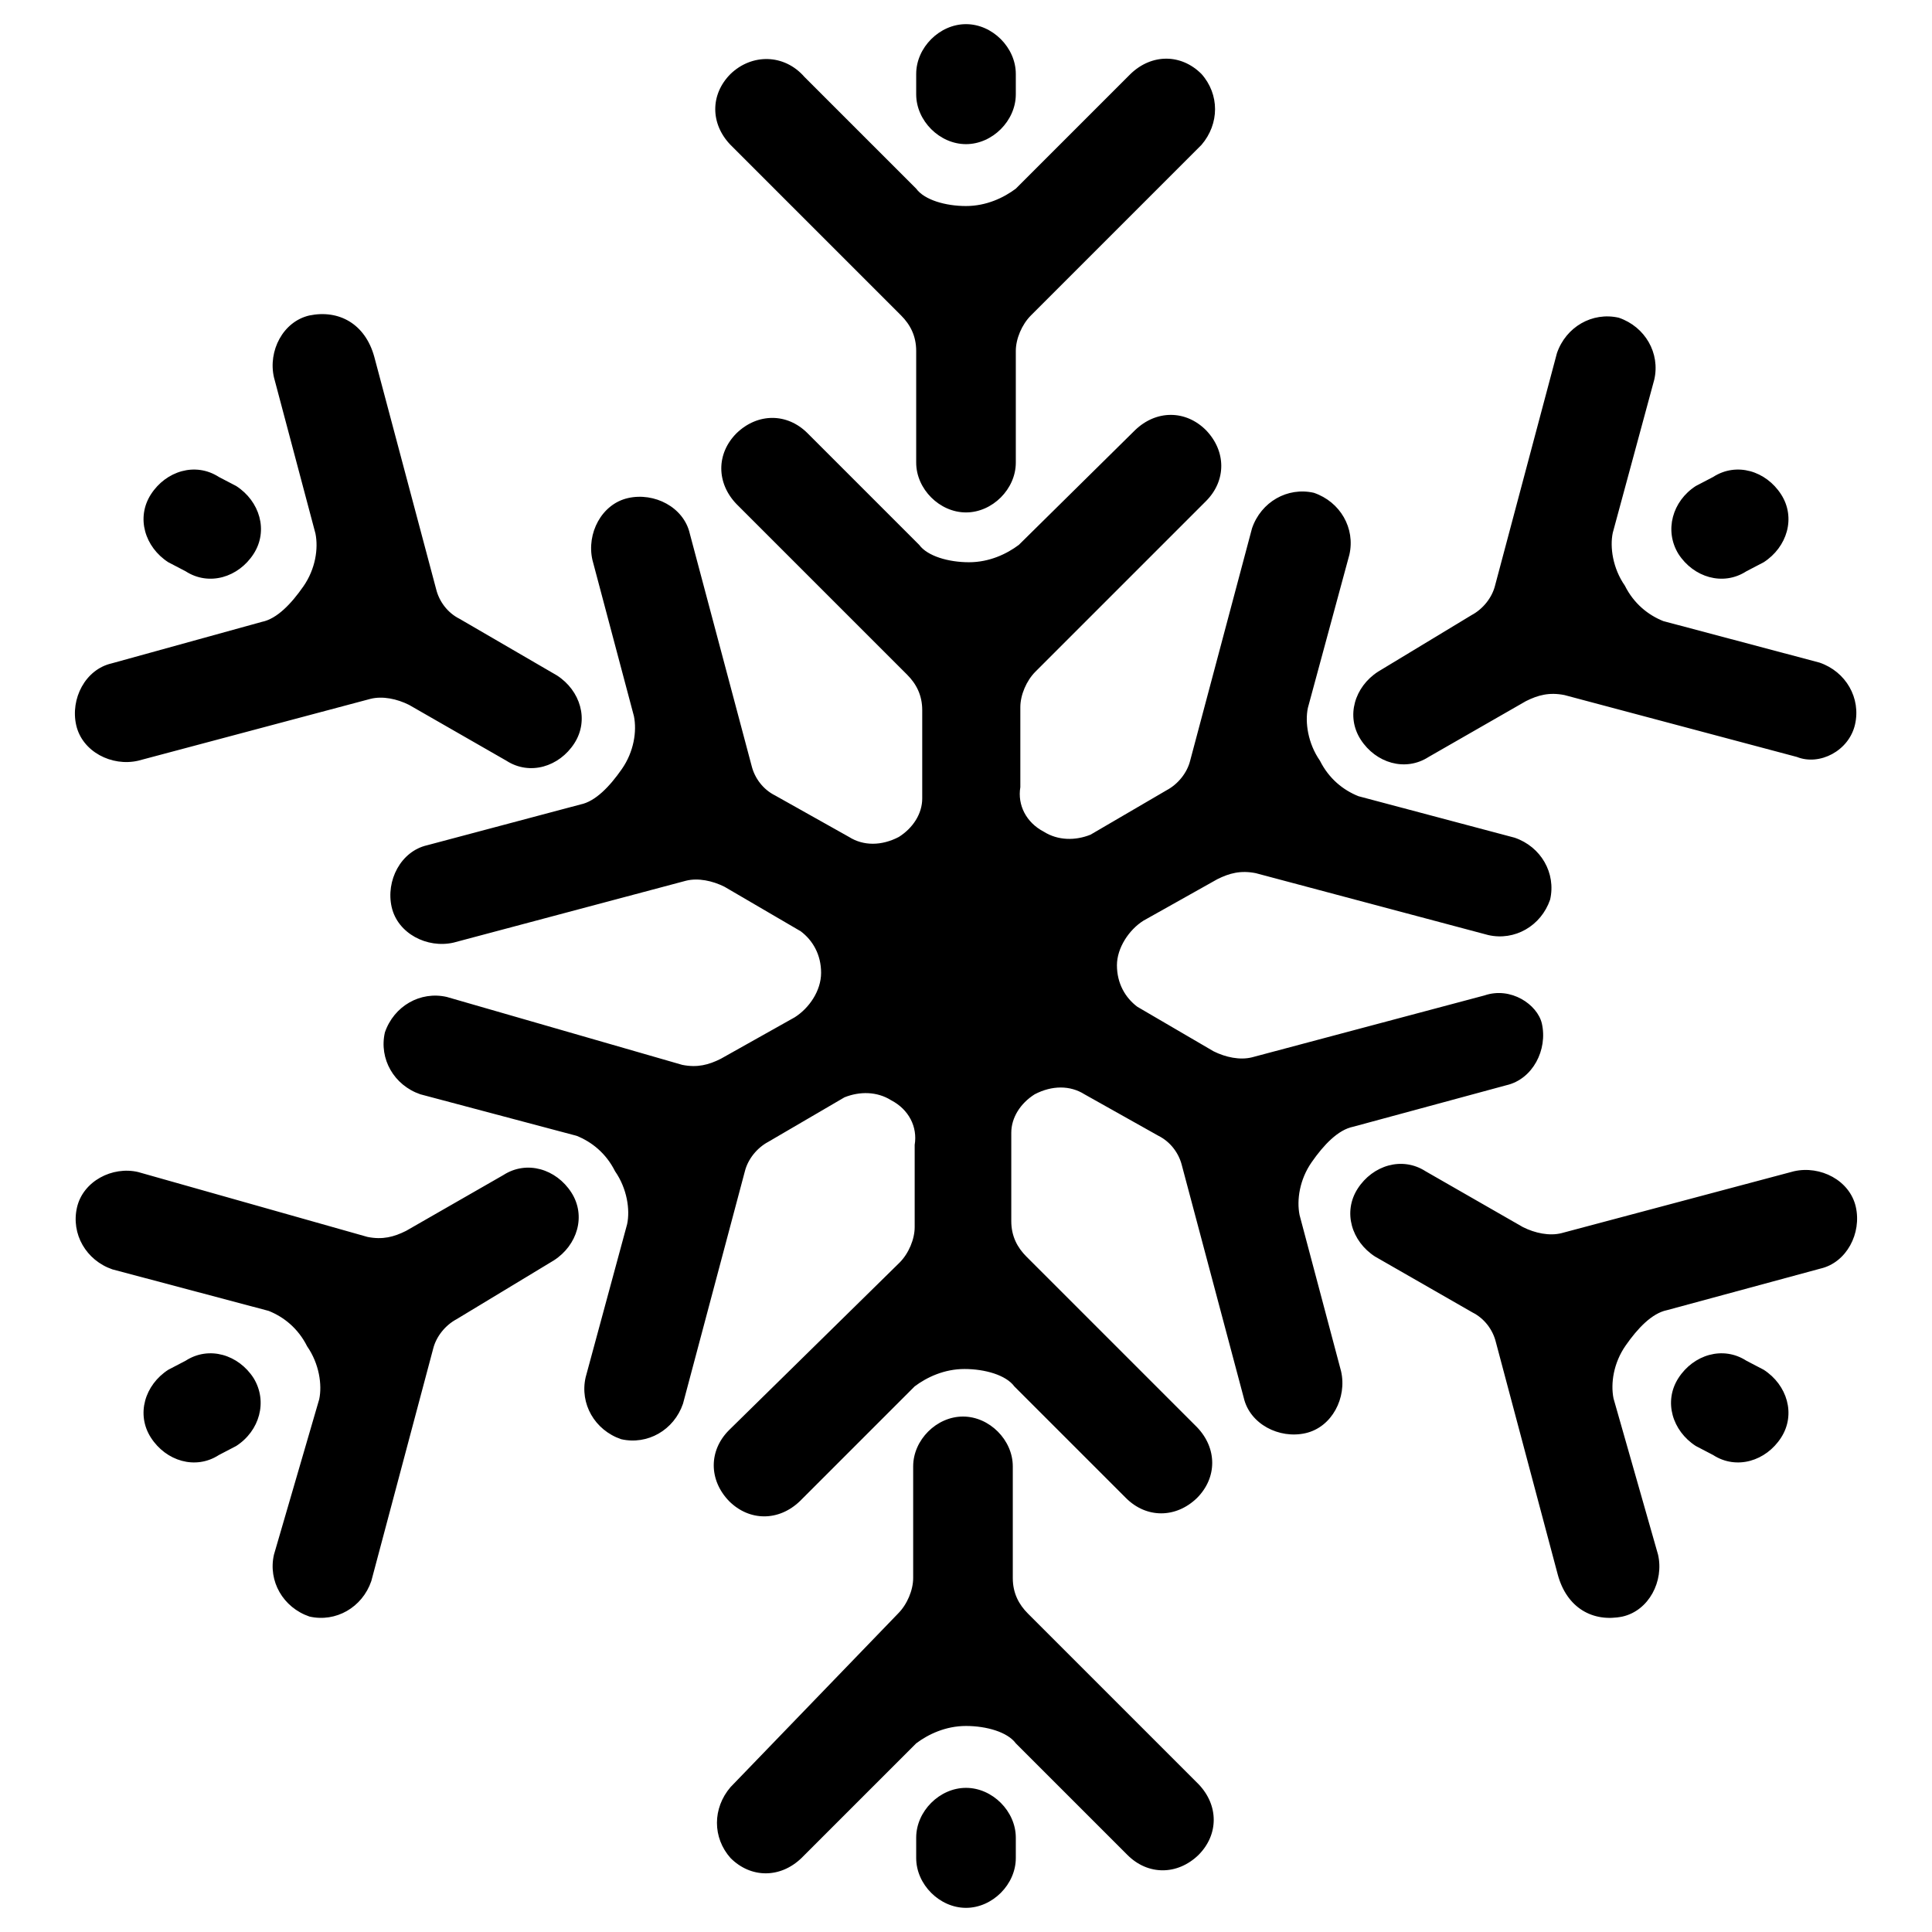
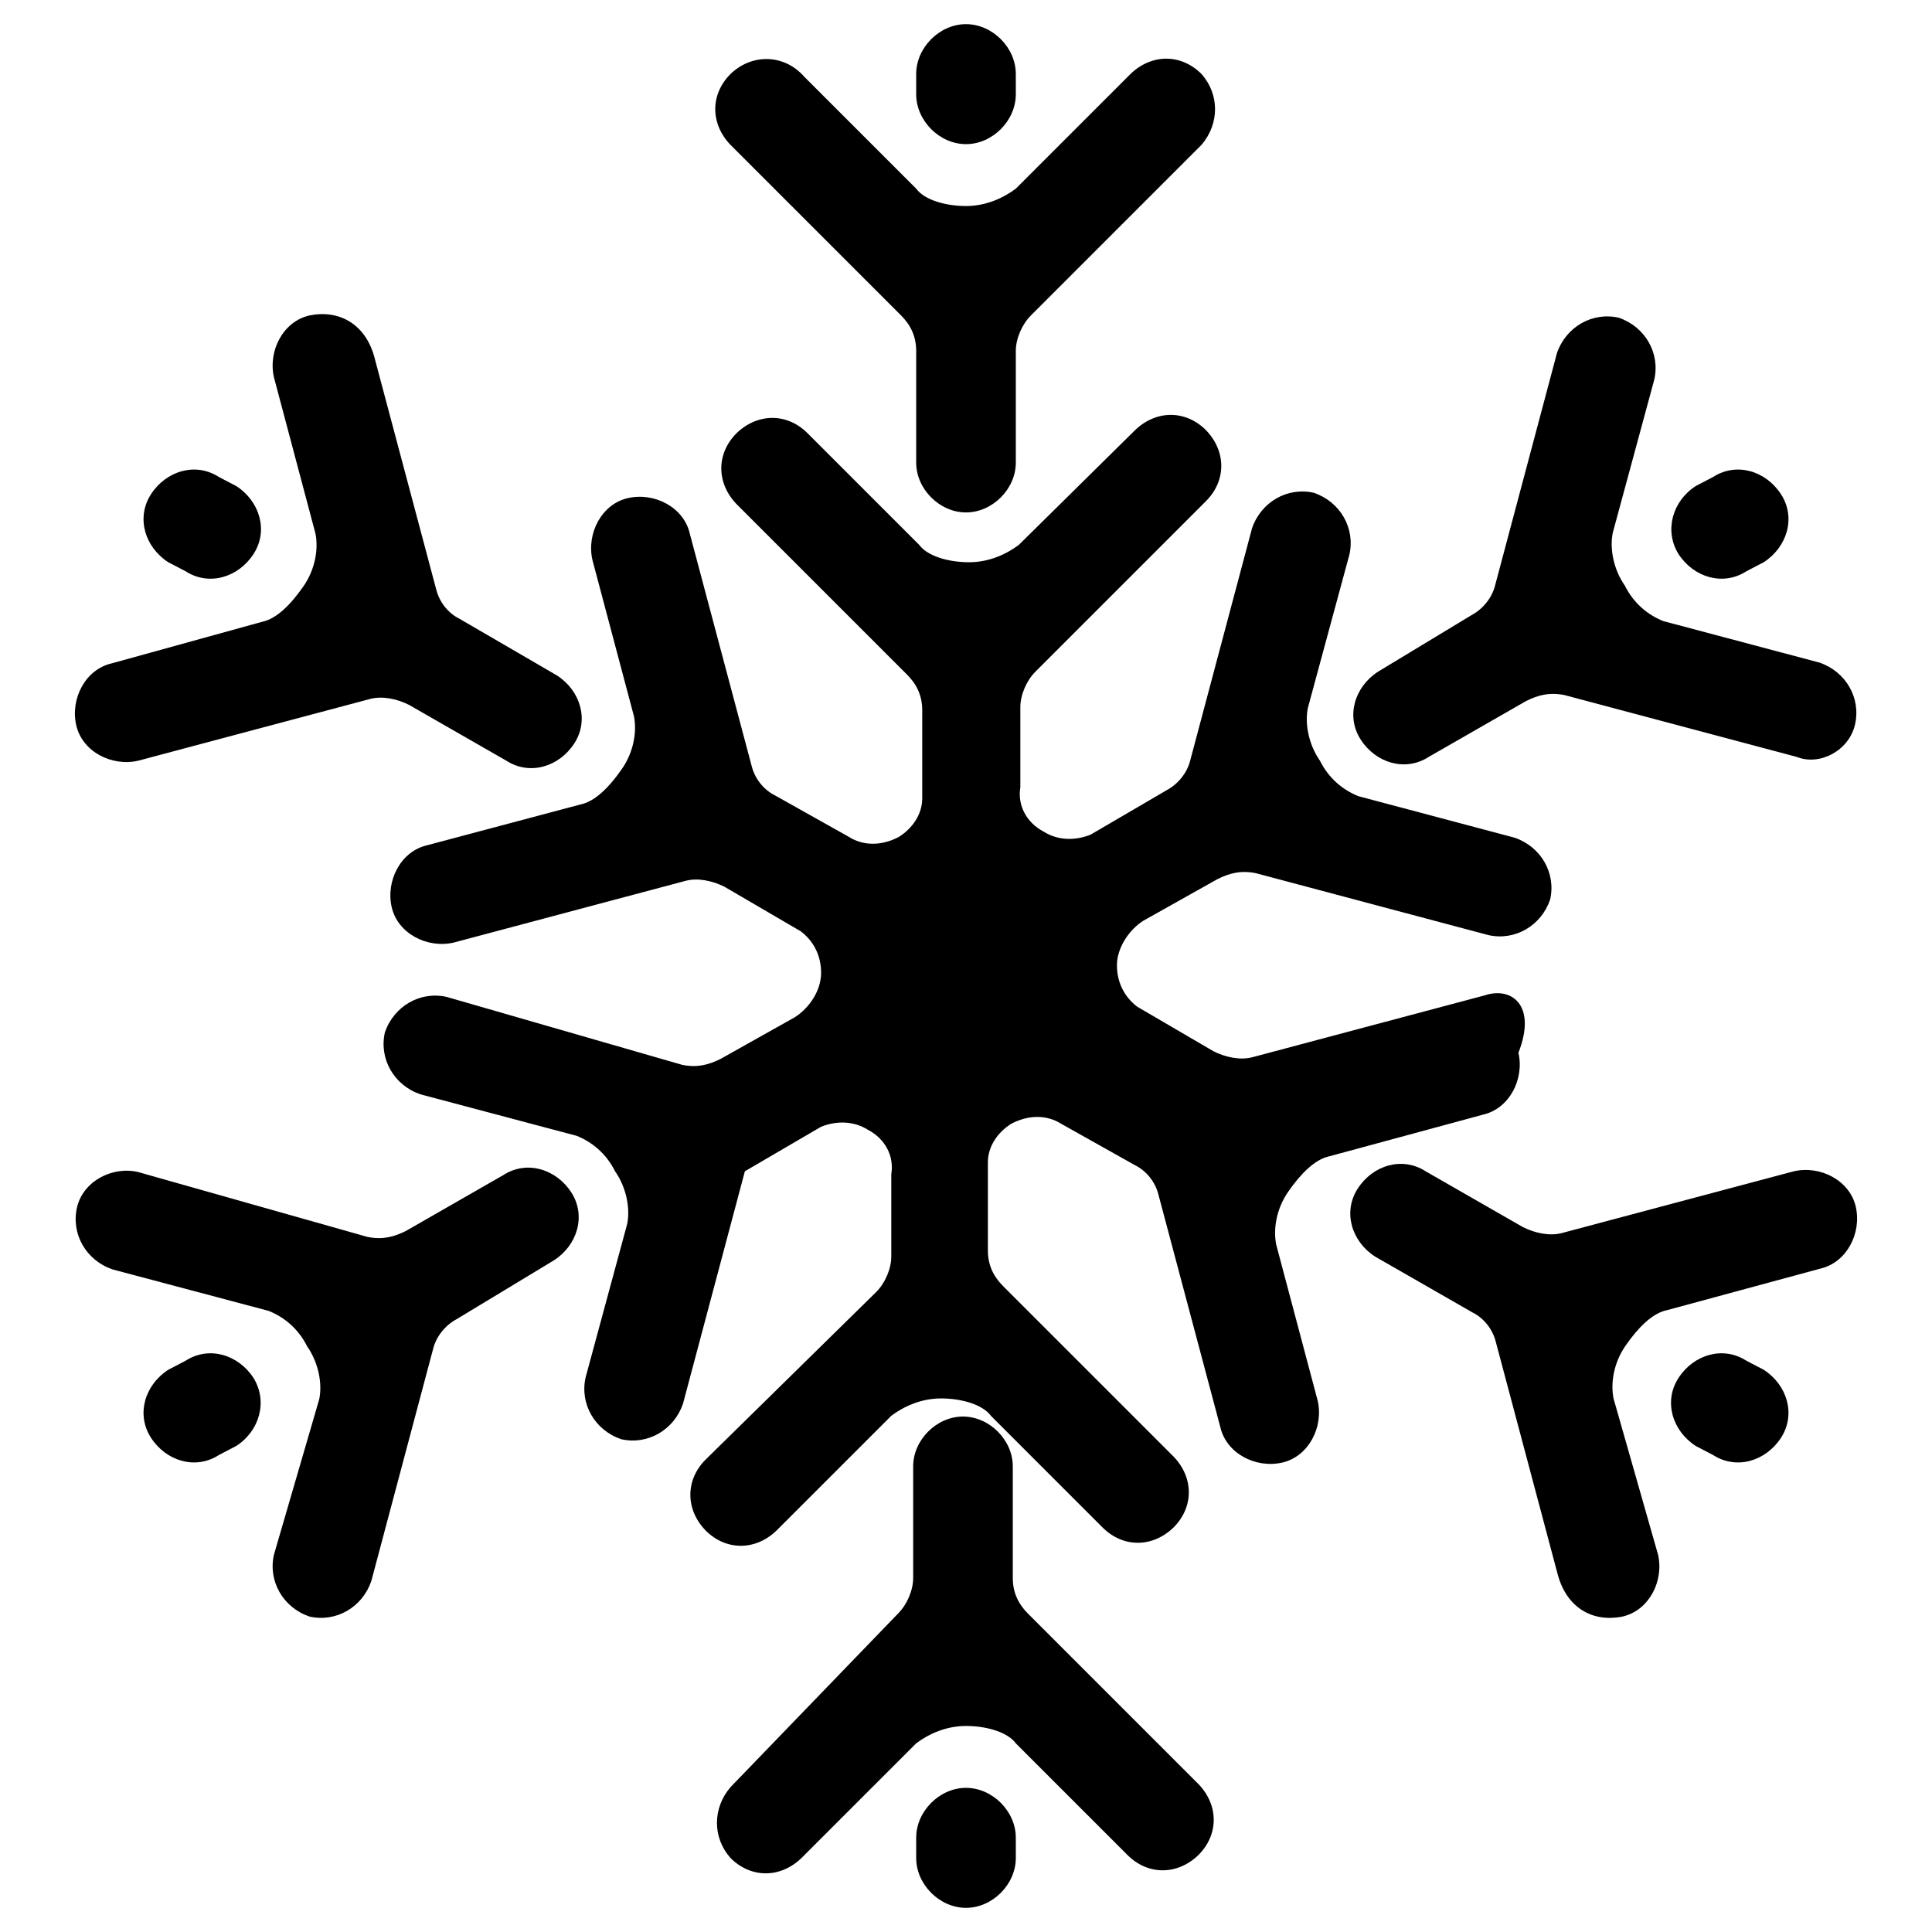
<svg xmlns="http://www.w3.org/2000/svg" version="1.1" x="0px" y="0px" viewBox="0 0 256 256" enable-background="new 0 0 256 256" xml:space="preserve">
  <g>
-     <path fill="#000000" d="M128,19.1c3.5,0,6.6-3.1,6.6-6.6V9.8c0-3.5-3.1-6.6-6.6-6.6s-6.6,3.1-6.6,6.6v2.7 C121.4,16,124.5,19.1,128,19.1z M159.2,9.8c-2.7-2.7-6.6-2.7-9.4,0L134.6,25c-1.6,1.2-3.9,2.3-6.6,2.3c-2.7,0-5.5-0.8-6.6-2.3 l-14.8-14.8c-2.7-3.1-7-3.1-9.8-0.4c-2.7,2.7-2.7,6.6,0,9.4l22.6,22.6c1.2,1.2,2,2.7,2,4.7v14.8c0,3.5,3.1,6.6,6.6,6.6 s6.6-3.1,6.6-6.6V46.5c0-1.6,0.8-3.5,2-4.7l22.6-22.6C161.6,16.4,161.6,12.5,159.2,9.8z M33.6,73.4c2-3.1,0.8-7-2.3-9l-2.3-1.2 c-3.1-2-7-0.8-9,2.3s-0.8,7,2.3,9l2.3,1.2C27.7,77.7,31.6,76.5,33.6,73.4z M41,41.8c-3.5,0.8-5.5,4.7-4.7,8.2l5.5,20.7 c0.4,2,0,4.7-1.6,7c-1.6,2.3-3.5,4.3-5.5,4.7l-19.9,5.5c-3.5,0.8-5.5,4.7-4.7,8.2c0.8,3.5,4.7,5.5,8.2,4.7l30.8-8.2 c1.6-0.4,3.5,0,5.1,0.8l12.9,7.4c3.1,2,7,0.8,9-2.3c2-3.1,0.8-7-2.3-9L60.9,82c-1.6-0.8-2.7-2.3-3.1-3.9l-8.2-30.8 C48.4,42.9,44.9,41,41,41.8L41,41.8z M33.6,182.6c-2-3.1-5.9-4.3-9-2.3l-2.3,1.2c-3.1,2-4.3,5.9-2.3,9c2,3.1,5.9,4.3,9,2.3l2.3-1.2 C34.4,189.6,35.5,185.7,33.6,182.6z M10.2,160c-0.8,3.5,1.2,7,4.7,8.2l20.7,5.5c2,0.8,3.9,2.3,5.1,4.7c1.6,2.3,2,5.1,1.6,7 L36.3,206c-0.8,3.5,1.2,7,4.7,8.2c3.5,0.8,7-1.2,8.2-4.7l8.2-30.8c0.4-1.6,1.6-3.1,3.1-3.9l12.9-7.8c3.1-2,4.3-5.9,2.3-9 c-2-3.1-5.9-4.3-9-2.3l-12.9,7.4c-1.6,0.8-3.1,1.2-5.1,0.8l-30.4-8.6C14.9,154.5,11,156.5,10.2,160z M128,236.9 c-3.5,0-6.6,3.1-6.6,6.6v2.7c0,3.5,3.1,6.6,6.6,6.6s6.6-3.1,6.6-6.6v-2.7C134.6,240,131.5,236.9,128,236.9L128,236.9z M96.8,246.2 c2.7,2.7,6.6,2.7,9.4,0l15.2-15.2c1.6-1.2,3.9-2.3,6.6-2.3c2.7,0,5.5,0.8,6.6,2.3l14.8,14.8c2.7,2.7,6.6,2.7,9.4,0 c2.7-2.7,2.7-6.6,0-9.4l-22.6-22.6c-1.2-1.2-2-2.7-2-4.7v-14.8c0-3.5-3.1-6.6-6.6-6.6c-3.5,0-6.6,3.1-6.6,6.6v14.8 c0,1.6-0.8,3.5-2,4.7l-22.2,23C94.4,239.6,94.4,243.5,96.8,246.2z M222.4,182.6c-2,3.1-0.8,7,2.3,9l2.3,1.2c3.1,2,7,0.8,9-2.3 c2-3.1,0.8-7-2.3-9l-2.3-1.2C228.3,178.3,224.4,179.5,222.4,182.6z M215,214.2c3.5-0.8,5.5-4.7,4.7-8.2l-5.9-20.7 c-0.4-2,0-4.7,1.6-7c1.6-2.3,3.5-4.3,5.5-4.7l20.3-5.5c3.5-0.8,5.5-4.7,4.7-8.2c-0.8-3.5-4.7-5.5-8.2-4.7l-30.8,8.2 c-1.6,0.4-3.5,0-5.1-0.8l-12.9-7.4c-3.1-2-7-0.8-9,2.3c-2,3.1-0.8,7,2.3,9l12.9,7.4c1.6,0.8,2.7,2.3,3.1,3.9l8.2,30.8 C207.6,213.1,211.1,215,215,214.2L215,214.2z M222.4,73.4c2,3.1,5.9,4.3,9,2.3l2.3-1.2c3.1-2,4.3-5.9,2.3-9s-5.9-4.3-9-2.3 l-2.3,1.2C221.6,66.4,220.5,70.3,222.4,73.4z M245.8,96c0.8-3.5-1.2-7-4.7-8.2l-20.7-5.5c-2-0.8-3.9-2.3-5.1-4.7 c-1.6-2.3-2-5.1-1.6-7l5.5-20.3c0.8-3.5-1.2-7-4.7-8.2c-3.5-0.8-7,1.2-8.2,4.7l-8.2,30.8c-0.4,1.6-1.6,3.1-3.1,3.9L182.6,89 c-3.1,2-4.3,5.9-2.3,9c2,3.1,5.9,4.3,9,2.3l12.9-7.4c1.6-0.8,3.1-1.2,5.1-0.8l30.8,8.2C241.1,101.5,245,99.5,245.8,96z  M196.7,131.9l-30.8,8.2c-1.6,0.4-3.5,0-5.1-0.8l-10.1-5.9c-1.6-1.2-2.7-3.1-2.7-5.5c0-2.3,1.6-4.7,3.5-5.9l9.8-5.5 c1.6-0.8,3.1-1.2,5.1-0.8l30.8,8.2c3.5,0.8,7-1.2,8.2-4.7c0.8-3.5-1.2-7-4.7-8.2l-20.7-5.5c-2-0.8-3.9-2.3-5.1-4.7 c-1.6-2.3-2-5.1-1.6-7l5.5-20.3c0.8-3.5-1.2-7-4.7-8.2c-3.5-0.8-7,1.2-8.2,4.7l-8.2,30.8c-0.4,1.6-1.6,3.1-3.1,3.9l-10.1,5.9 c-2,0.8-4.3,0.8-6.2-0.4c-2.3-1.2-3.5-3.5-3.1-5.9V93.7c0-1.6,0.8-3.5,2-4.7l22.6-22.6c2.7-2.7,2.7-6.6,0-9.4 c-2.7-2.7-6.6-2.7-9.4,0L135,72.2c-1.6,1.2-3.9,2.3-6.6,2.3s-5.5-0.8-6.6-2.3l-14.8-14.8c-2.7-2.7-6.6-2.7-9.4,0 c-2.7,2.7-2.7,6.6,0,9.4l22.6,22.6c1.2,1.2,2,2.7,2,4.7v11.7c0,2-1.2,3.9-3.1,5.1c-2.3,1.2-4.7,1.2-6.6,0l-9.8-5.5 c-1.6-0.8-2.7-2.3-3.1-3.9l-8.2-30.8c-0.8-3.5-4.7-5.5-8.2-4.7c-3.5,0.8-5.5,4.7-4.7,8.2l5.5,20.7c0.4,2,0,4.7-1.6,7 c-1.6,2.3-3.5,4.3-5.5,4.7L56.6,112c-3.5,0.8-5.5,4.7-4.7,8.2c0.8,3.5,4.7,5.5,8.2,4.7l30.8-8.2c1.6-0.4,3.5,0,5.1,0.8l10.1,5.9 c1.6,1.2,2.7,3.1,2.7,5.5s-1.6,4.7-3.5,5.9l-9.8,5.5c-1.6,0.8-3.1,1.2-5.1,0.8l-31.2-9c-3.5-0.8-7,1.2-8.2,4.7 c-0.8,3.5,1.2,7,4.7,8.2l20.7,5.5c2,0.8,3.9,2.3,5.1,4.7c1.6,2.3,2,5.1,1.6,7l-5.5,20.3c-0.8,3.5,1.2,7,4.7,8.2 c3.5,0.8,7-1.2,8.2-4.7l8.2-30.8c0.4-1.6,1.6-3.1,3.1-3.9l10.1-5.9c2-0.8,4.3-0.8,6.2,0.4c2.3,1.2,3.5,3.5,3.1,5.9v10.9 c0,1.6-0.8,3.5-2,4.7l-22.6,22.2c-2.7,2.7-2.7,6.6,0,9.4c2.7,2.7,6.6,2.7,9.4,0l15.2-15.2c1.6-1.2,3.9-2.3,6.6-2.3 c2.7,0,5.5,0.8,6.6,2.3l14.8,14.8c2.7,2.7,6.6,2.7,9.4,0c2.7-2.7,2.7-6.6,0-9.4l-22.6-22.6c-1.2-1.2-2-2.7-2-4.7v-11.7 c0-2,1.2-3.9,3.1-5.1c2.3-1.2,4.7-1.2,6.6,0l9.8,5.5c1.6,0.8,2.7,2.3,3.1,3.9l8.2,30.8c0.8,3.5,4.7,5.5,8.2,4.7 c3.5-0.8,5.5-4.7,4.7-8.2l-5.5-20.7c-0.4-2,0-4.7,1.6-7c1.6-2.3,3.5-4.3,5.5-4.7l20.3-5.5c3.5-0.8,5.5-4.7,4.7-8.2 C203.7,133.1,200.2,130.7,196.7,131.9L196.7,131.9z" />
+     <path fill="#000000" d="M128,19.1c3.5,0,6.6-3.1,6.6-6.6V9.8c0-3.5-3.1-6.6-6.6-6.6s-6.6,3.1-6.6,6.6v2.7 C121.4,16,124.5,19.1,128,19.1z M159.2,9.8c-2.7-2.7-6.6-2.7-9.4,0L134.6,25c-1.6,1.2-3.9,2.3-6.6,2.3c-2.7,0-5.5-0.8-6.6-2.3 l-14.8-14.8c-2.7-3.1-7-3.1-9.8-0.4c-2.7,2.7-2.7,6.6,0,9.4l22.6,22.6c1.2,1.2,2,2.7,2,4.7v14.8c0,3.5,3.1,6.6,6.6,6.6 s6.6-3.1,6.6-6.6V46.5c0-1.6,0.8-3.5,2-4.7l22.6-22.6C161.6,16.4,161.6,12.5,159.2,9.8z M33.6,73.4c2-3.1,0.8-7-2.3-9l-2.3-1.2 c-3.1-2-7-0.8-9,2.3s-0.8,7,2.3,9l2.3,1.2C27.7,77.7,31.6,76.5,33.6,73.4z M41,41.8c-3.5,0.8-5.5,4.7-4.7,8.2l5.5,20.7 c0.4,2,0,4.7-1.6,7c-1.6,2.3-3.5,4.3-5.5,4.7l-19.9,5.5c-3.5,0.8-5.5,4.7-4.7,8.2c0.8,3.5,4.7,5.5,8.2,4.7l30.8-8.2 c1.6-0.4,3.5,0,5.1,0.8l12.9,7.4c3.1,2,7,0.8,9-2.3c2-3.1,0.8-7-2.3-9L60.9,82c-1.6-0.8-2.7-2.3-3.1-3.9l-8.2-30.8 C48.4,42.9,44.9,41,41,41.8L41,41.8z M33.6,182.6c-2-3.1-5.9-4.3-9-2.3l-2.3,1.2c-3.1,2-4.3,5.9-2.3,9c2,3.1,5.9,4.3,9,2.3l2.3-1.2 C34.4,189.6,35.5,185.7,33.6,182.6z M10.2,160c-0.8,3.5,1.2,7,4.7,8.2l20.7,5.5c2,0.8,3.9,2.3,5.1,4.7c1.6,2.3,2,5.1,1.6,7 L36.3,206c-0.8,3.5,1.2,7,4.7,8.2c3.5,0.8,7-1.2,8.2-4.7l8.2-30.8c0.4-1.6,1.6-3.1,3.1-3.9l12.9-7.8c3.1-2,4.3-5.9,2.3-9 c-2-3.1-5.9-4.3-9-2.3l-12.9,7.4c-1.6,0.8-3.1,1.2-5.1,0.8l-30.4-8.6C14.9,154.5,11,156.5,10.2,160z M128,236.9 c-3.5,0-6.6,3.1-6.6,6.6v2.7c0,3.5,3.1,6.6,6.6,6.6s6.6-3.1,6.6-6.6v-2.7C134.6,240,131.5,236.9,128,236.9L128,236.9z M96.8,246.2 c2.7,2.7,6.6,2.7,9.4,0l15.2-15.2c1.6-1.2,3.9-2.3,6.6-2.3c2.7,0,5.5,0.8,6.6,2.3l14.8,14.8c2.7,2.7,6.6,2.7,9.4,0 c2.7-2.7,2.7-6.6,0-9.4l-22.6-22.6c-1.2-1.2-2-2.7-2-4.7v-14.8c0-3.5-3.1-6.6-6.6-6.6c-3.5,0-6.6,3.1-6.6,6.6v14.8 c0,1.6-0.8,3.5-2,4.7l-22.2,23C94.4,239.6,94.4,243.5,96.8,246.2z M222.4,182.6c-2,3.1-0.8,7,2.3,9l2.3,1.2c3.1,2,7,0.8,9-2.3 c2-3.1,0.8-7-2.3-9l-2.3-1.2C228.3,178.3,224.4,179.5,222.4,182.6z M215,214.2c3.5-0.8,5.5-4.7,4.7-8.2l-5.9-20.7 c-0.4-2,0-4.7,1.6-7c1.6-2.3,3.5-4.3,5.5-4.7l20.3-5.5c3.5-0.8,5.5-4.7,4.7-8.2c-0.8-3.5-4.7-5.5-8.2-4.7l-30.8,8.2 c-1.6,0.4-3.5,0-5.1-0.8l-12.9-7.4c-3.1-2-7-0.8-9,2.3c-2,3.1-0.8,7,2.3,9l12.9,7.4c1.6,0.8,2.7,2.3,3.1,3.9l8.2,30.8 C207.6,213.1,211.1,215,215,214.2L215,214.2z M222.4,73.4c2,3.1,5.9,4.3,9,2.3l2.3-1.2c3.1-2,4.3-5.9,2.3-9s-5.9-4.3-9-2.3 l-2.3,1.2C221.6,66.4,220.5,70.3,222.4,73.4z M245.8,96c0.8-3.5-1.2-7-4.7-8.2l-20.7-5.5c-2-0.8-3.9-2.3-5.1-4.7 c-1.6-2.3-2-5.1-1.6-7l5.5-20.3c0.8-3.5-1.2-7-4.7-8.2c-3.5-0.8-7,1.2-8.2,4.7l-8.2,30.8c-0.4,1.6-1.6,3.1-3.1,3.9L182.6,89 c-3.1,2-4.3,5.9-2.3,9c2,3.1,5.9,4.3,9,2.3l12.9-7.4c1.6-0.8,3.1-1.2,5.1-0.8l30.8,8.2C241.1,101.5,245,99.5,245.8,96z  M196.7,131.9l-30.8,8.2c-1.6,0.4-3.5,0-5.1-0.8l-10.1-5.9c-1.6-1.2-2.7-3.1-2.7-5.5c0-2.3,1.6-4.7,3.5-5.9l9.8-5.5 c1.6-0.8,3.1-1.2,5.1-0.8l30.8,8.2c3.5,0.8,7-1.2,8.2-4.7c0.8-3.5-1.2-7-4.7-8.2l-20.7-5.5c-2-0.8-3.9-2.3-5.1-4.7 c-1.6-2.3-2-5.1-1.6-7l5.5-20.3c0.8-3.5-1.2-7-4.7-8.2c-3.5-0.8-7,1.2-8.2,4.7l-8.2,30.8c-0.4,1.6-1.6,3.1-3.1,3.9l-10.1,5.9 c-2,0.8-4.3,0.8-6.2-0.4c-2.3-1.2-3.5-3.5-3.1-5.9V93.7c0-1.6,0.8-3.5,2-4.7l22.6-22.6c2.7-2.7,2.7-6.6,0-9.4 c-2.7-2.7-6.6-2.7-9.4,0L135,72.2c-1.6,1.2-3.9,2.3-6.6,2.3s-5.5-0.8-6.6-2.3l-14.8-14.8c-2.7-2.7-6.6-2.7-9.4,0 c-2.7,2.7-2.7,6.6,0,9.4l22.6,22.6c1.2,1.2,2,2.7,2,4.7v11.7c0,2-1.2,3.9-3.1,5.1c-2.3,1.2-4.7,1.2-6.6,0l-9.8-5.5 c-1.6-0.8-2.7-2.3-3.1-3.9l-8.2-30.8c-0.8-3.5-4.7-5.5-8.2-4.7c-3.5,0.8-5.5,4.7-4.7,8.2l5.5,20.7c0.4,2,0,4.7-1.6,7 c-1.6,2.3-3.5,4.3-5.5,4.7L56.6,112c-3.5,0.8-5.5,4.7-4.7,8.2c0.8,3.5,4.7,5.5,8.2,4.7l30.8-8.2c1.6-0.4,3.5,0,5.1,0.8l10.1,5.9 c1.6,1.2,2.7,3.1,2.7,5.5s-1.6,4.7-3.5,5.9l-9.8,5.5c-1.6,0.8-3.1,1.2-5.1,0.8l-31.2-9c-3.5-0.8-7,1.2-8.2,4.7 c-0.8,3.5,1.2,7,4.7,8.2l20.7,5.5c2,0.8,3.9,2.3,5.1,4.7c1.6,2.3,2,5.1,1.6,7l-5.5,20.3c-0.8,3.5,1.2,7,4.7,8.2 c3.5,0.8,7-1.2,8.2-4.7l8.2-30.8l10.1-5.9c2-0.8,4.3-0.8,6.2,0.4c2.3,1.2,3.5,3.5,3.1,5.9v10.9 c0,1.6-0.8,3.5-2,4.7l-22.6,22.2c-2.7,2.7-2.7,6.6,0,9.4c2.7,2.7,6.6,2.7,9.4,0l15.2-15.2c1.6-1.2,3.9-2.3,6.6-2.3 c2.7,0,5.5,0.8,6.6,2.3l14.8,14.8c2.7,2.7,6.6,2.7,9.4,0c2.7-2.7,2.7-6.6,0-9.4l-22.6-22.6c-1.2-1.2-2-2.7-2-4.7v-11.7 c0-2,1.2-3.9,3.1-5.1c2.3-1.2,4.7-1.2,6.6,0l9.8,5.5c1.6,0.8,2.7,2.3,3.1,3.9l8.2,30.8c0.8,3.5,4.7,5.5,8.2,4.7 c3.5-0.8,5.5-4.7,4.7-8.2l-5.5-20.7c-0.4-2,0-4.7,1.6-7c1.6-2.3,3.5-4.3,5.5-4.7l20.3-5.5c3.5-0.8,5.5-4.7,4.7-8.2 C203.7,133.1,200.2,130.7,196.7,131.9L196.7,131.9z" />
  </g>
</svg>